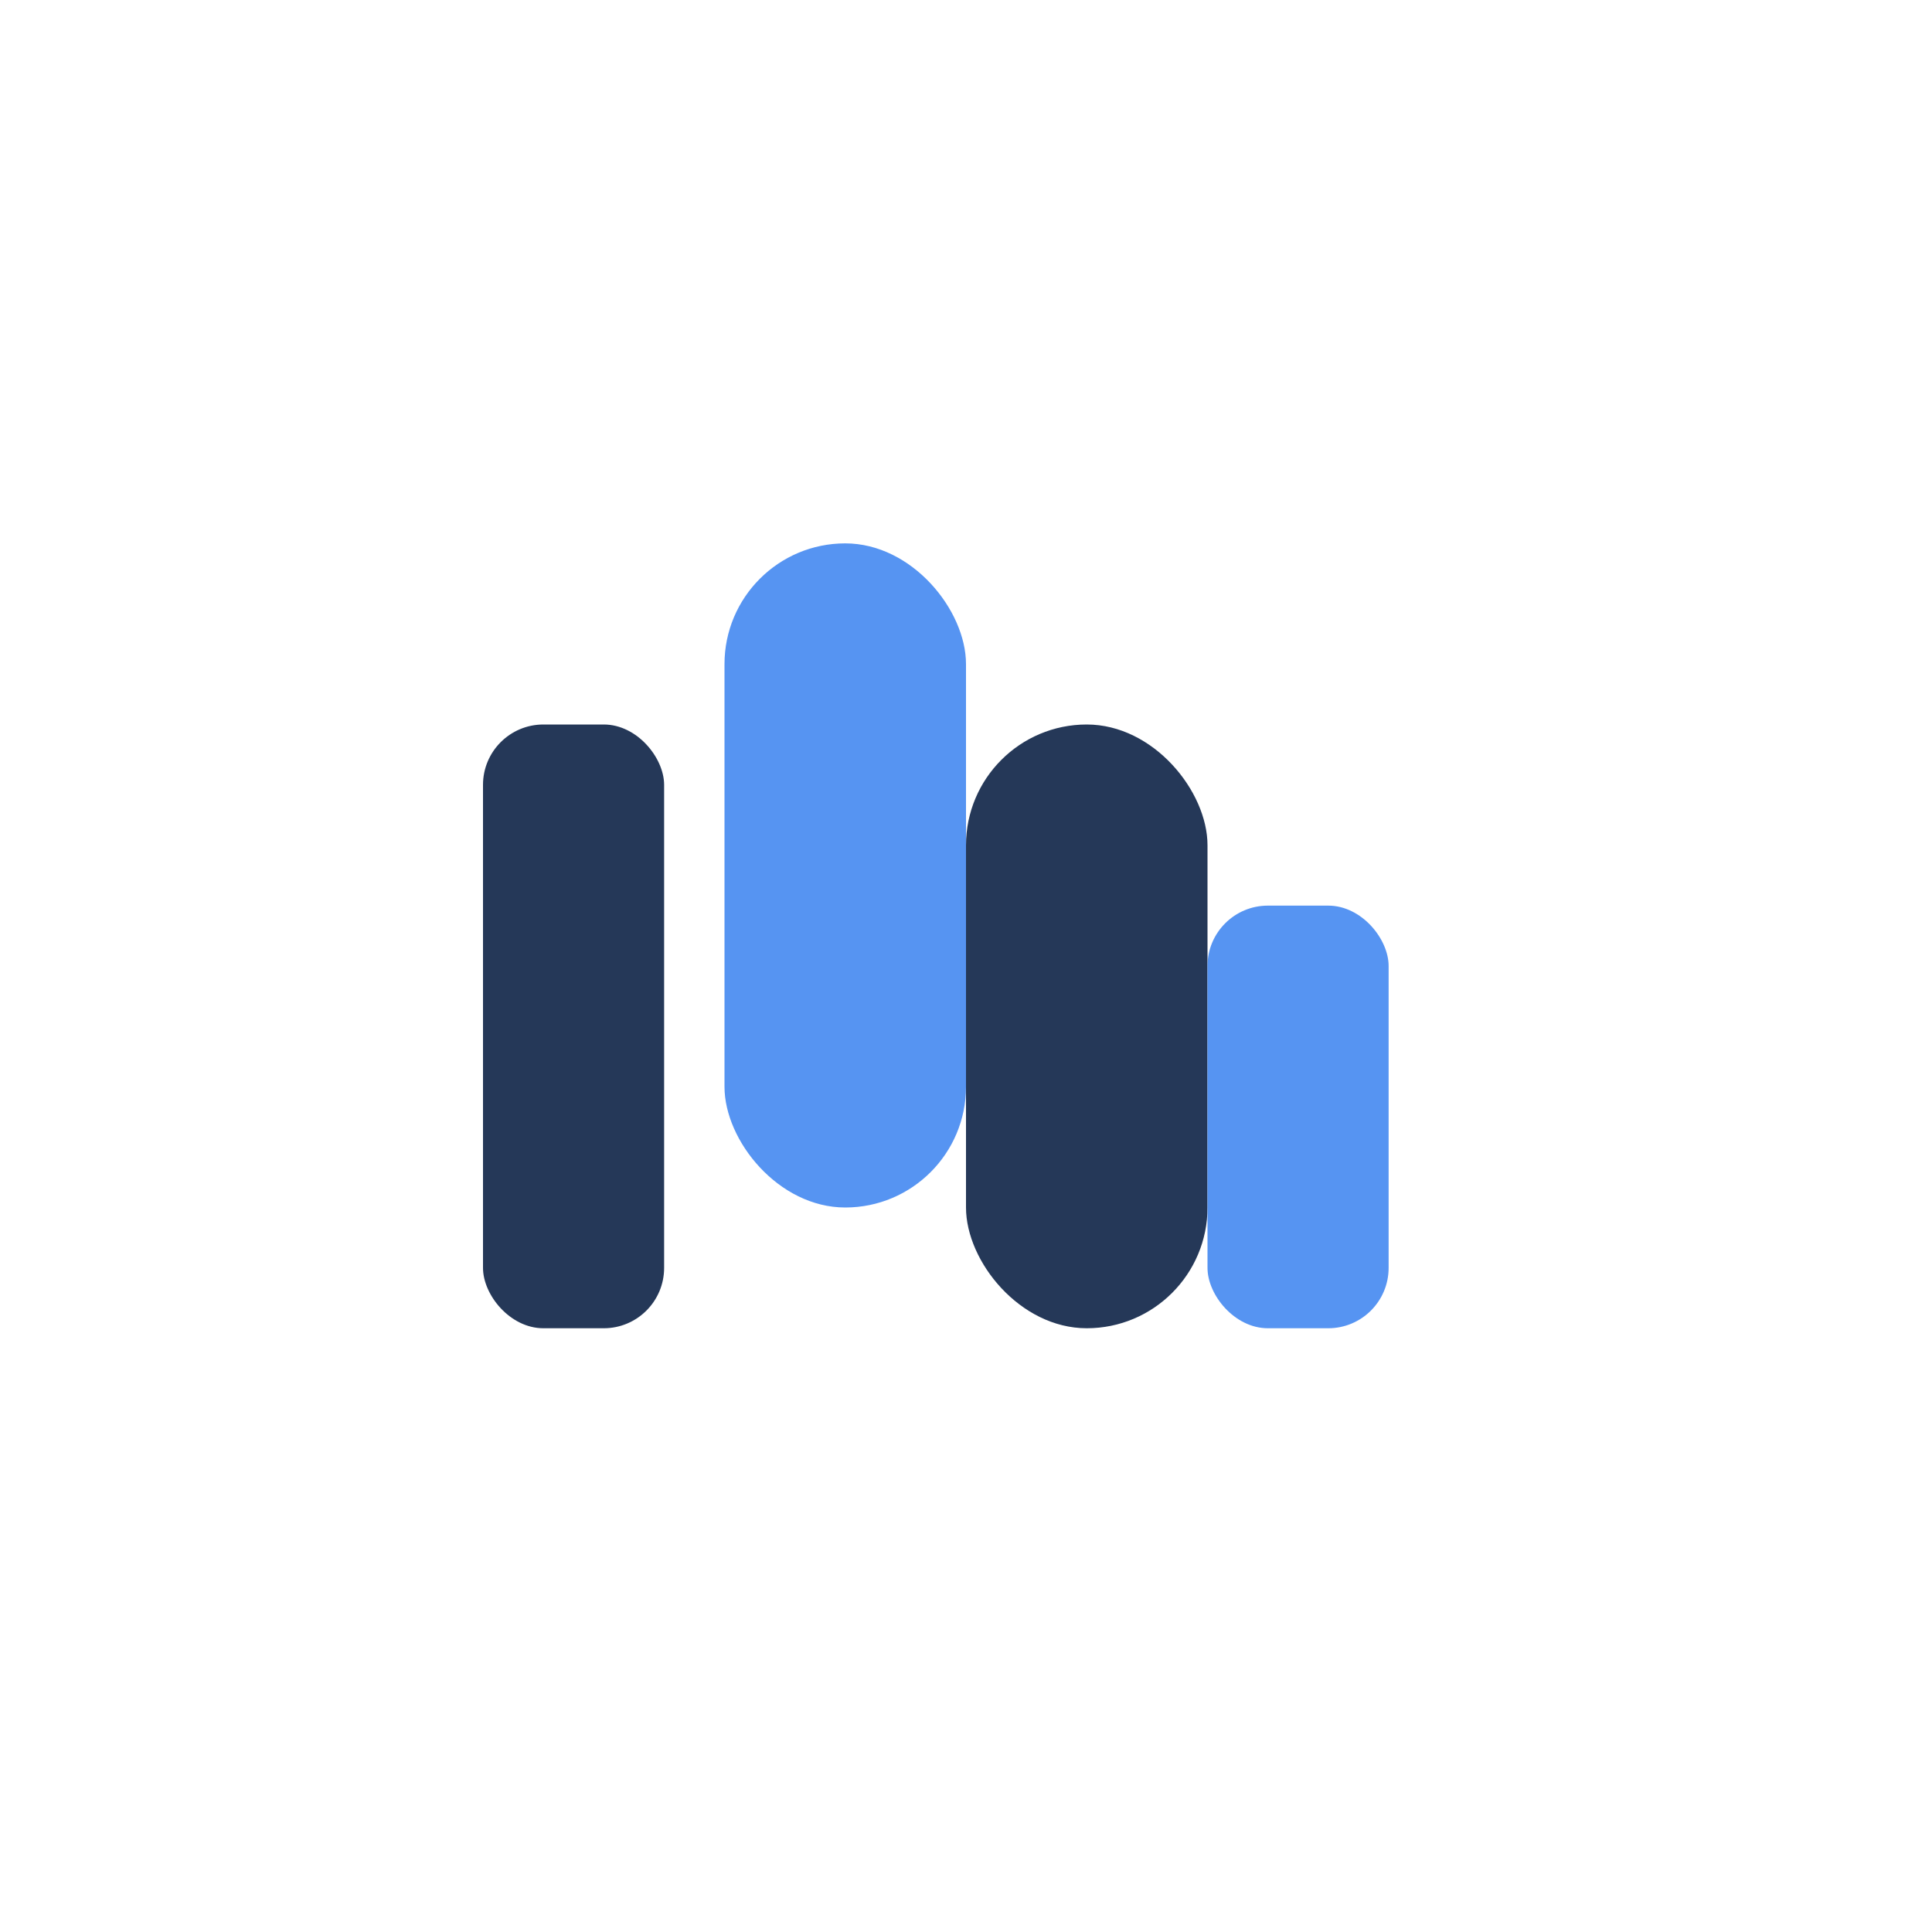
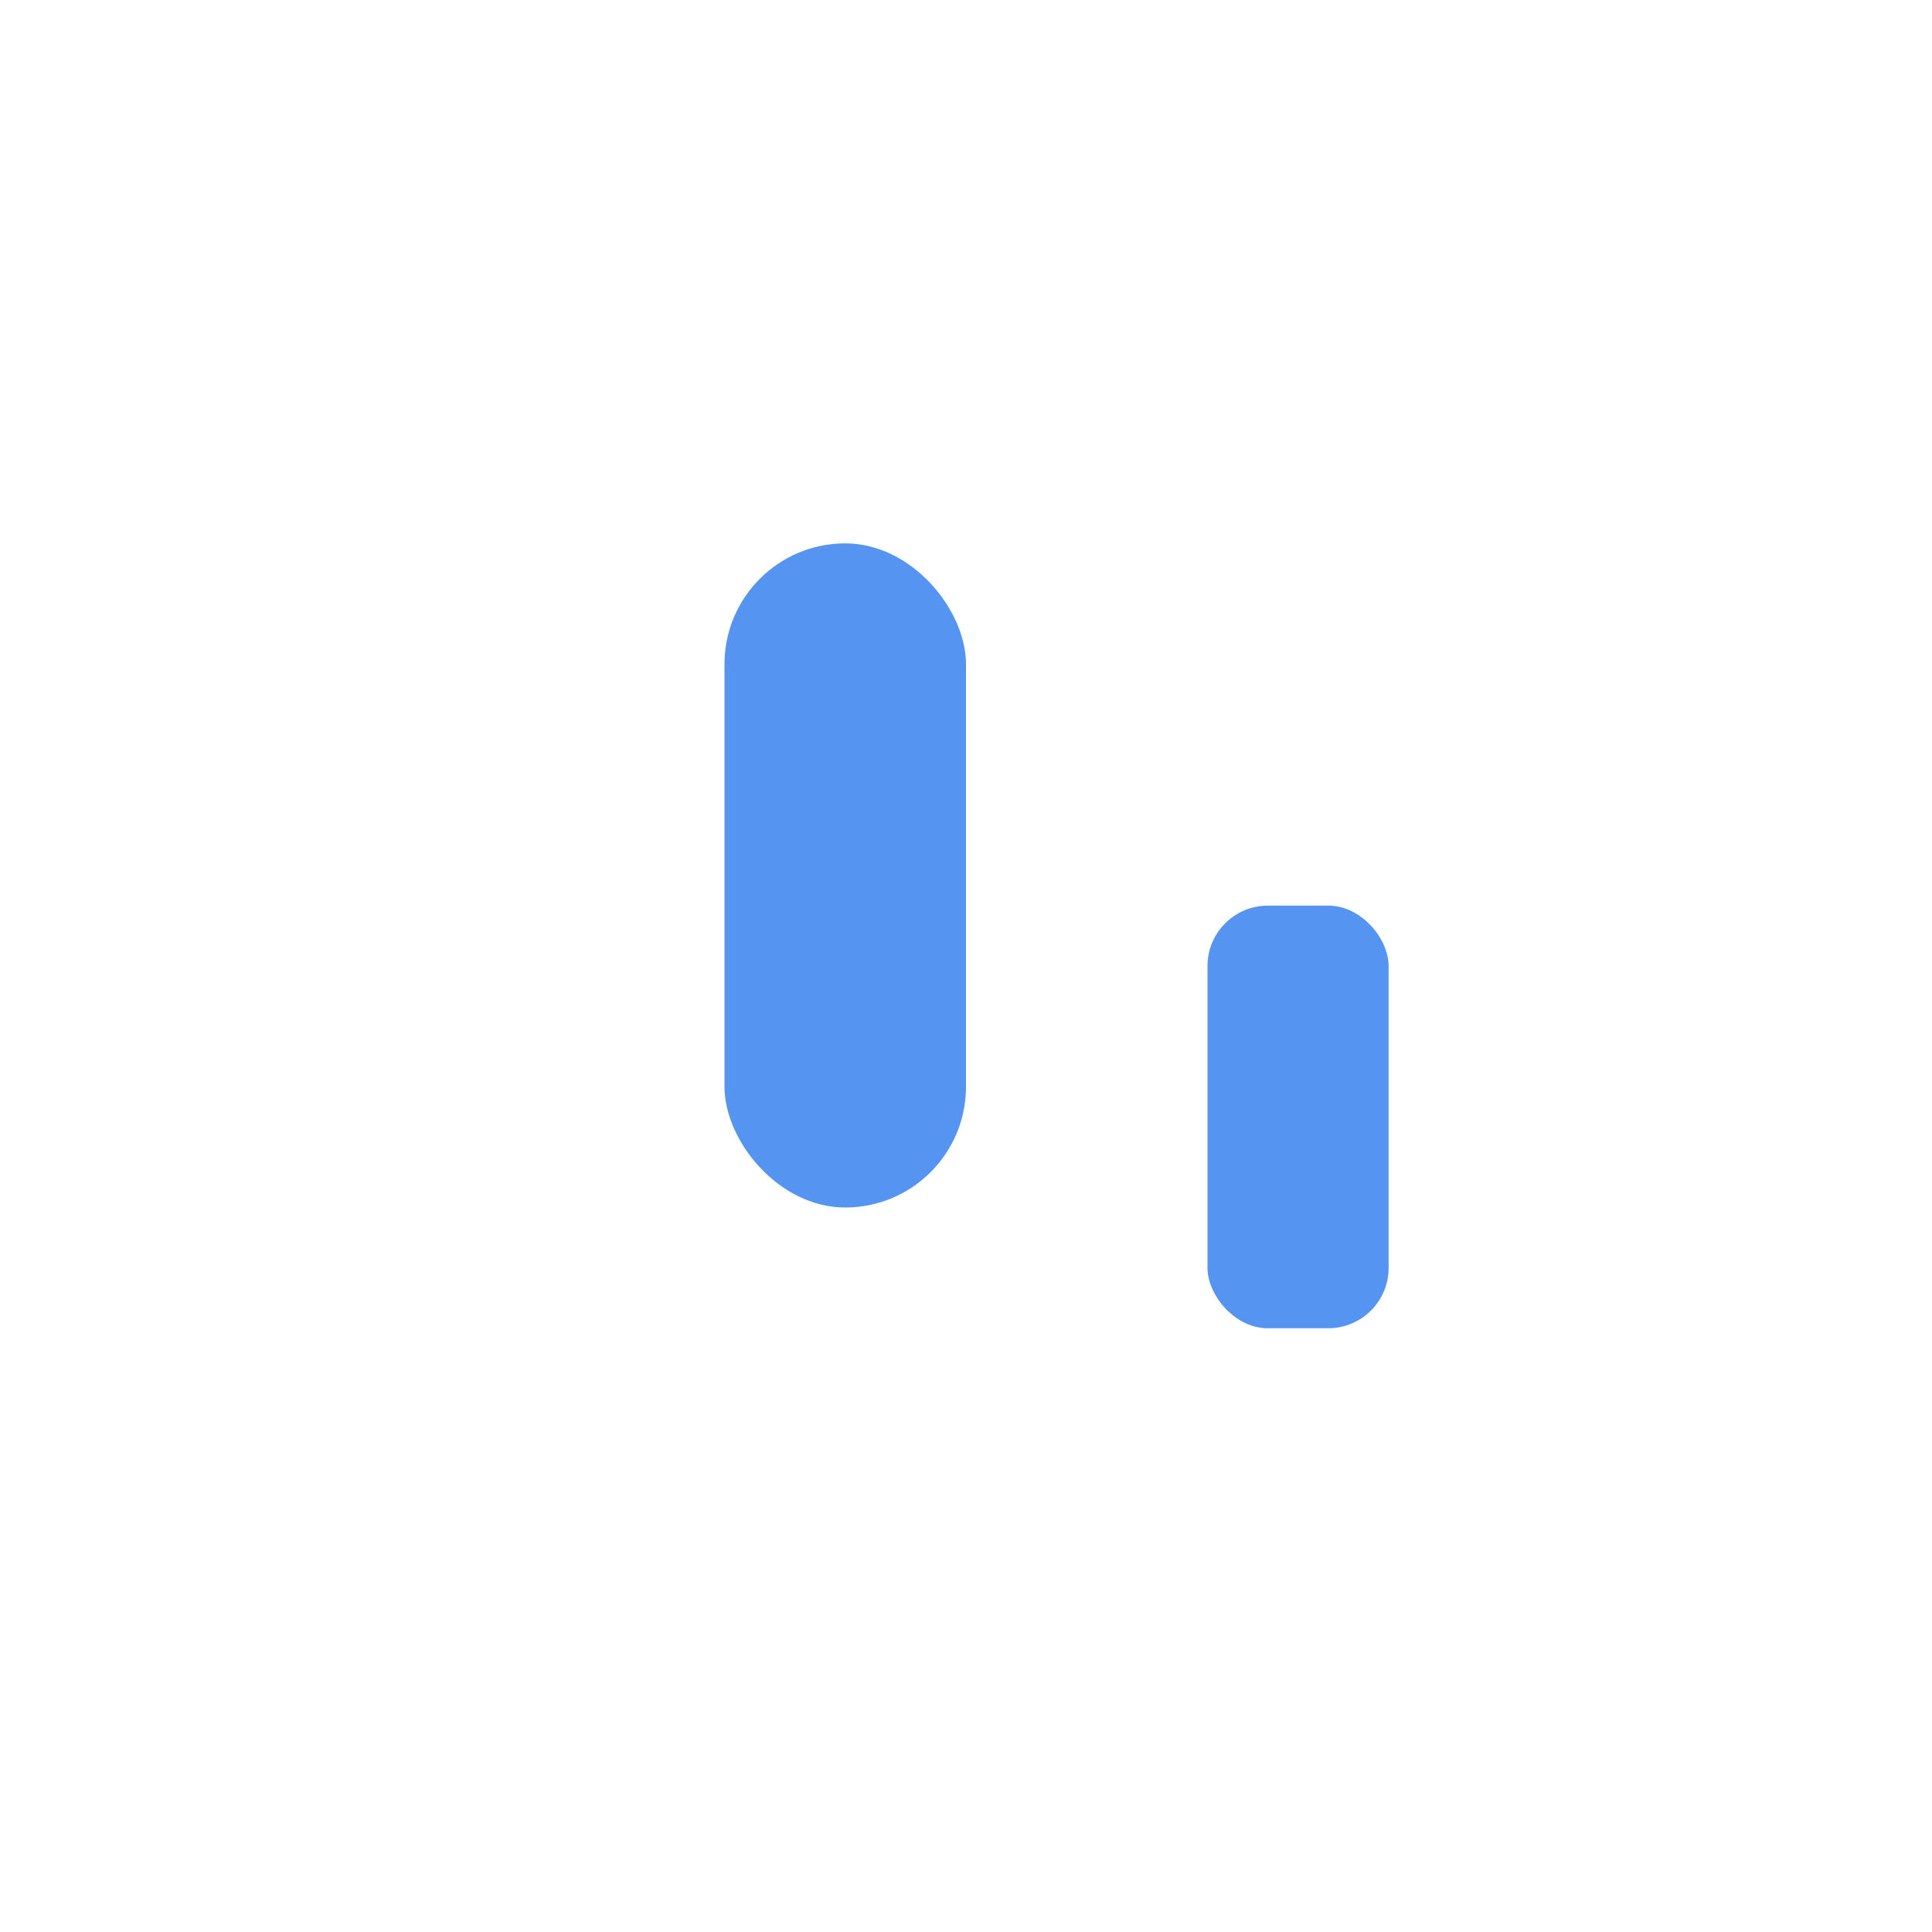
<svg xmlns="http://www.w3.org/2000/svg" width="32" height="32" viewBox="0 0 32 32">
  <rect x="12" y="9" width="4" height="11" rx="2" fill="#5694f2" />
-   <rect x="16" y="12" width="4" height="10" rx="2" fill="#253858" />
  <rect x="20" y="15" width="3" height="7" rx="1" fill="#5694f2" />
-   <rect x="8" y="12" width="3" height="10" rx="1" fill="#253858" />
</svg>